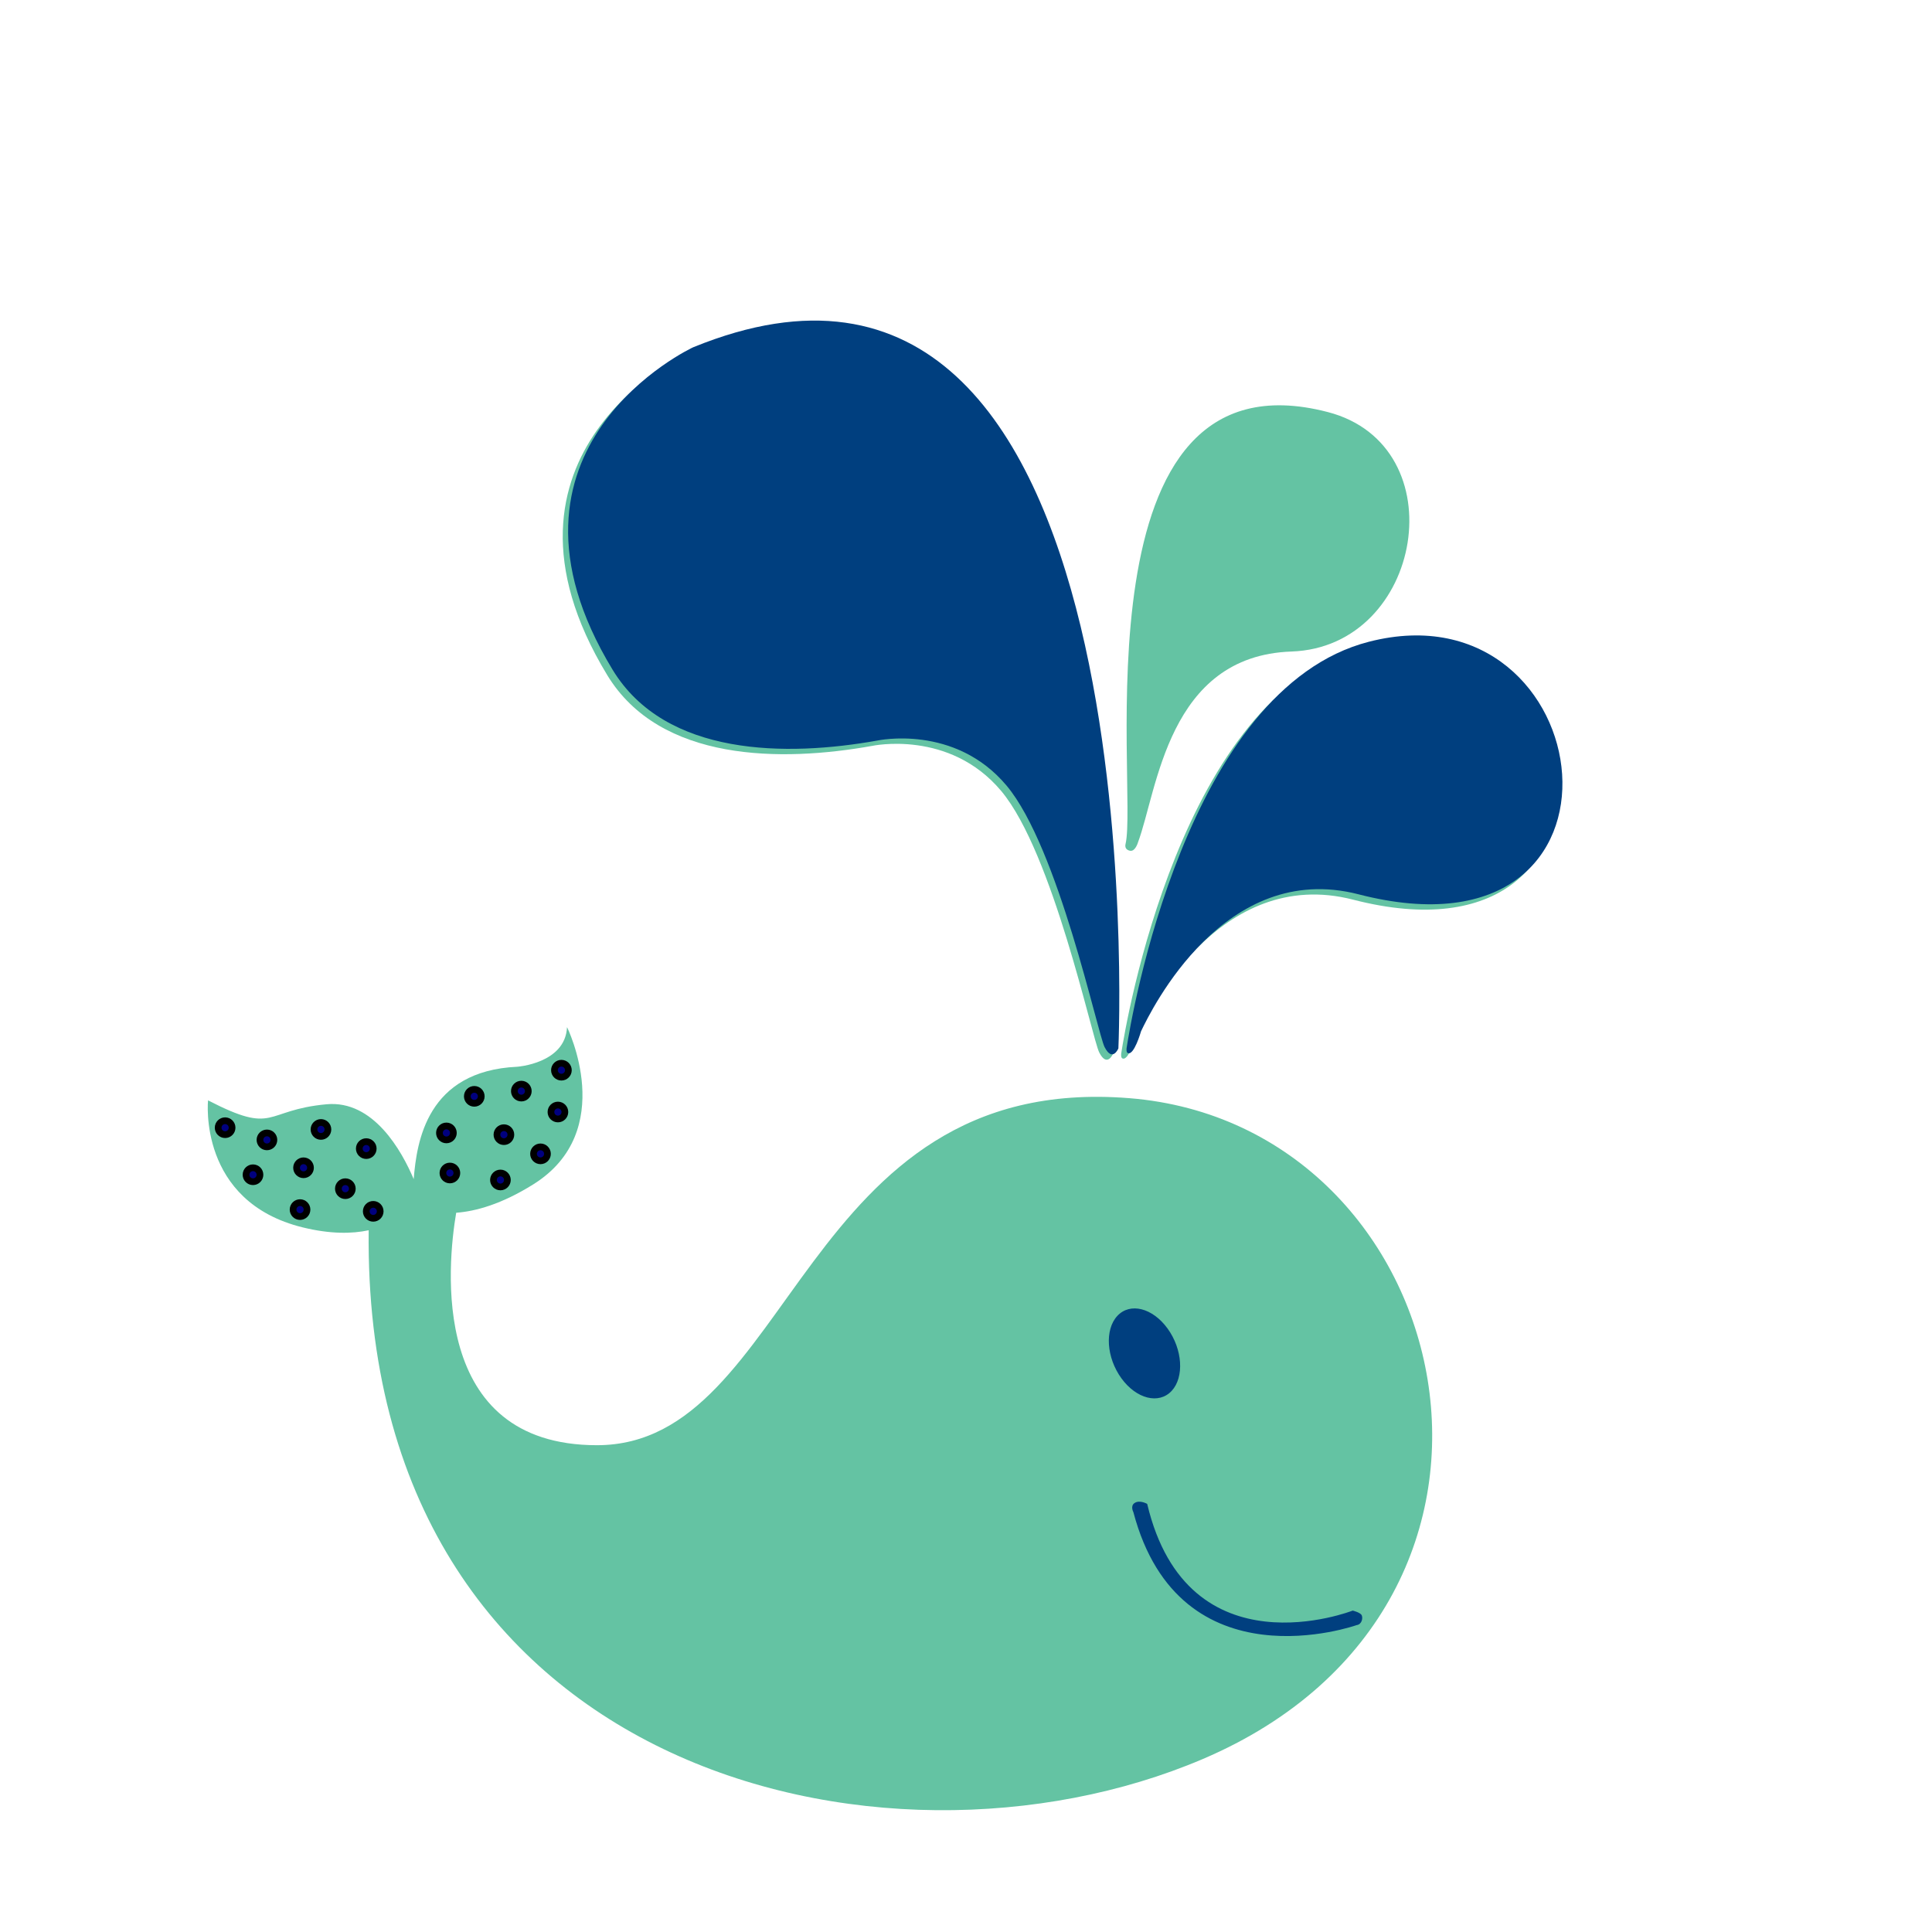
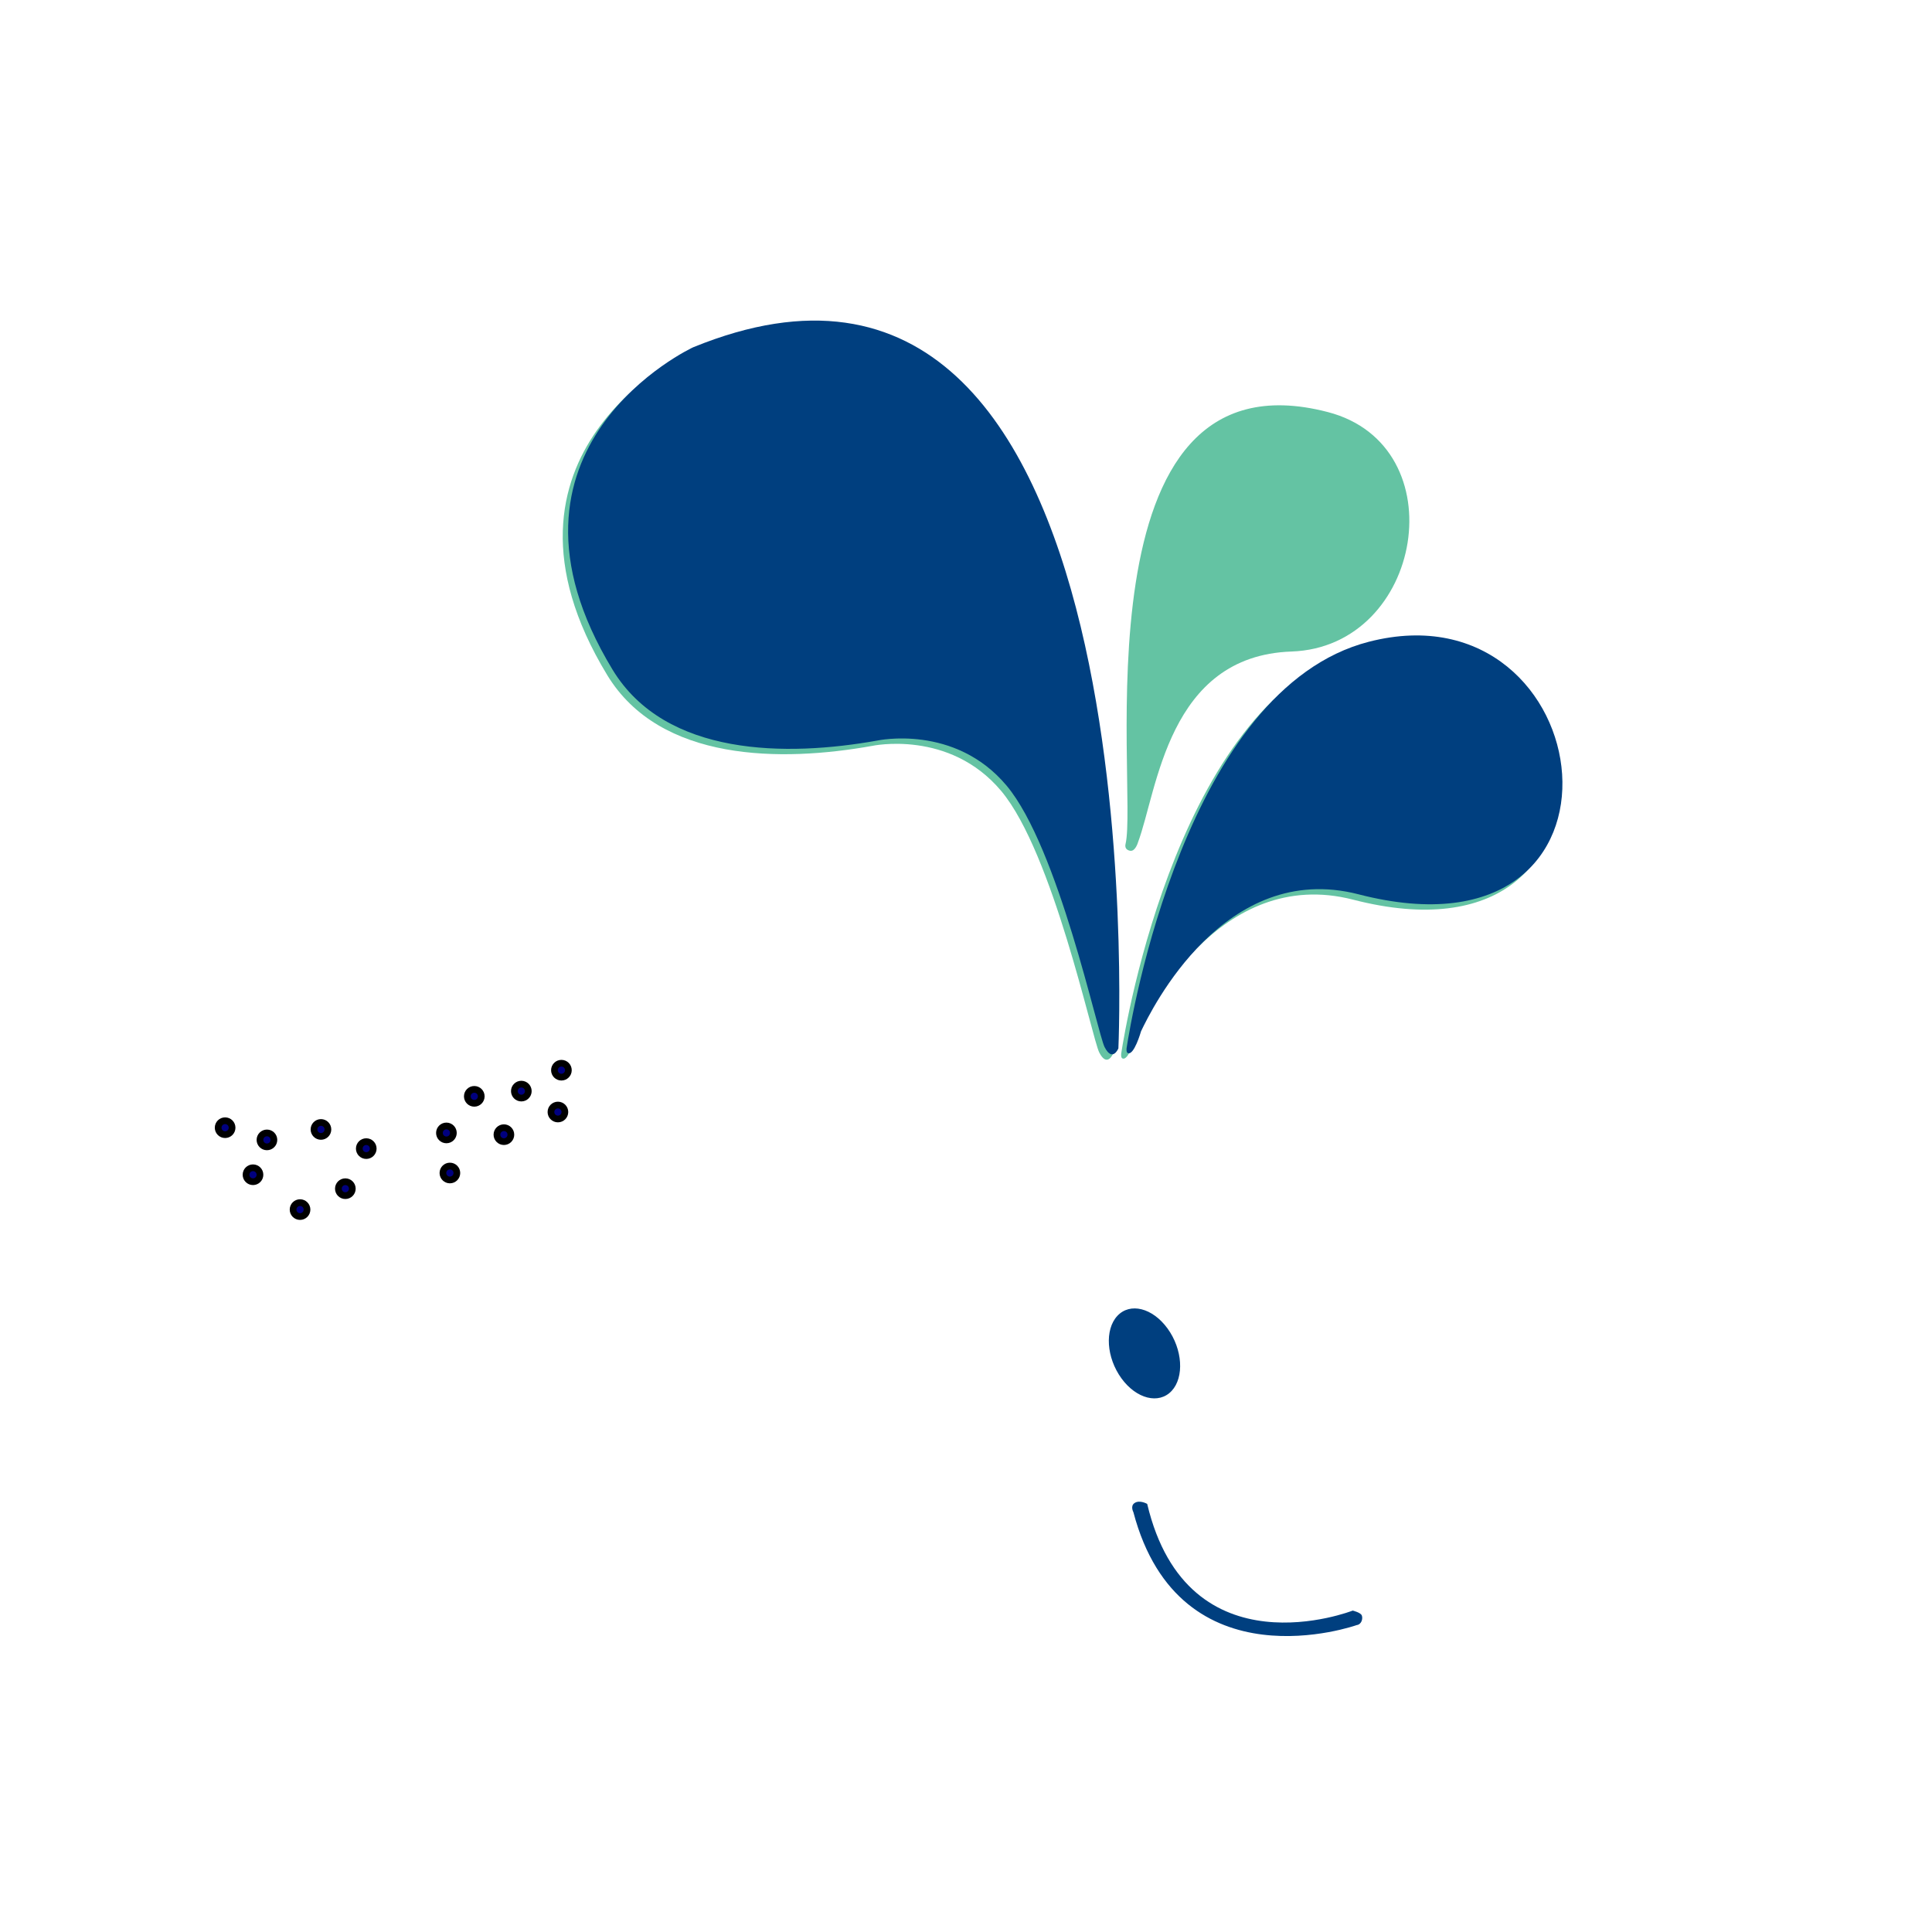
<svg xmlns="http://www.w3.org/2000/svg" width="1440" height="1440">
  <title>polka dot</title>
  <g>
    <title>Layer 1</title>
    <g id="svg_373">
-       <path fill="#64C3A3" d="m841.687,818.514c-245.485,-19.704 -250.436,258.656 -396.743,258.656c-125.339,0 -111.469,-134.672 -104.924,-173.255c14.512,-1.083 33.827,-6.355 57.562,-21.227c63.431,-39.754 25.048,-117.143 25.048,-117.143c-1.24,27.091 -37.199,29.557 -37.199,29.557c-67.218,3.131 -74.825,55.76 -77.08,83.752c-8.822,-20.858 -29.93,-59.026 -64.962,-55.798c-47.332,4.358 -37.575,23.262 -88.322,-2.911c0,0 -7.84,75.536 70.725,94.723c20.419,4.988 36.501,4.781 49.007,2.098c-4.705,403.639 382.878,495.798 621.45,394.221c274.793,-116.991 190.923,-472.972 -54.563,-492.675z" id="svg_374" />
      <path fill="#64C3A3" d="m846.464,772.655c7.704,-16.15 62.255,-127.856 162.089,-102.093c220.573,56.928 181.555,-233.008 7.679,-188.219c-136.225,35.096 -177.214,280.827 -180.544,302.908c0,0 -0.381,2.97 0.808,3.596c4.692,2.441 9.968,-16.192 9.968,-16.192z" id="svg_375" />
      <path fill="#64C3A3" d="m838.933,628.979c9.609,-40.452 -39.619,-371.42 150.779,-321.842c96.31,25.077 71.211,175.078 -27.129,178.475c-92.349,3.186 -99.872,103.587 -114.465,142.444c0,0 -1.866,6.431 -5.526,6.093c0,0 -4.811,-0.343 -3.66,-5.17z" id="svg_376" />
      <path fill="#64C3A3" d="m829.582,785.394c0,0 30.624,-664.661 -317.014,-522.517c0,0 -160.629,74.431 -59.987,240.277c39.433,64.971 130.085,64.865 197.413,52.798c0,0 57.588,-12.524 96.259,33.603c38.68,46.126 67.789,184.631 73.052,194.887c5.923,11.576 10.277,0.952 10.277,0.952l0,-0z" id="svg_377" />
    </g>
    <g id="svg_378">
      <path fill="#003f7f" d="m835.838,1027.319c11.178,15.392 27.954,19.589 37.461,9.363c9.494,-10.273 8.115,-31.081 -3.072,-46.486c-11.208,-15.438 -27.979,-19.615 -37.465,-9.371c-9.486,10.256 -8.132,31.055 3.076,46.494z" id="svg_379" />
      <path fill="#003f7f" d="m1011.161,1211.257c0,0 -131.803,46.917 -166.4,-84.179c0,0 -2.391,-4.383 0.668,-6.664c3.825,-2.843 9.621,0.503 9.621,0.503c30.302,127.759 153.182,79.525 153.182,79.525s5.868,1.38 6.778,3.622c0.91,2.238 -0.08,6.719 -3.85,7.193z" id="svg_380" />
      <path fill="#003f7f" d="m850.464,768.655c7.704,-16.15 62.255,-127.856 162.089,-102.093c220.573,56.928 181.555,-233.008 7.679,-188.219c-136.225,35.096 -177.214,280.827 -180.544,302.908c0,0 -0.381,2.97 0.808,3.596c4.692,2.441 9.968,-16.192 9.968,-16.192z" id="svg_381" />
      <path fill="#003f7f" d="m833.582,781.394c0,0 30.624,-664.661 -317.014,-522.517c0,0 -160.629,74.431 -59.987,240.277c39.433,64.971 130.085,64.865 197.413,52.798c0,0 57.588,-12.524 96.259,33.603c38.68,46.126 67.789,184.631 73.052,194.887c5.923,11.576 10.277,0.952 10.277,0.952l0,-0z" id="svg_382" />
    </g>
    <ellipse ry="5.195" rx="5.195" id="svg_2" cy="840.519" cx="167.792" stroke-linecap="null" stroke-linejoin="null" stroke-dasharray="null" stroke-width="5" stroke="#000000" fill="#00007f" />
    <ellipse ry="1.299" id="svg_3" cy="845.714" cx="172.987" stroke-linecap="null" stroke-linejoin="null" stroke-dasharray="null" stroke-width="5" stroke="#000000" fill="#64C3A3" />
    <ellipse id="svg_4" cy="839.221" cx="165.195" stroke-linecap="null" stroke-linejoin="null" stroke-dasharray="null" stroke-width="5" stroke="#000000" fill="#64C3A3" />
    <ellipse id="svg_5" cy="841.818" cx="170.39" stroke-linecap="null" stroke-linejoin="null" stroke-dasharray="null" stroke-width="5" stroke="#000000" fill="#64C3A3" />
    <ellipse id="svg_6" cy="841.818" cx="171.688" stroke-linecap="null" stroke-linejoin="null" stroke-dasharray="null" stroke-width="5" stroke="#000000" fill="#64C3A3" />
    <ellipse id="svg_7" ry="5.195" rx="5.195" cy="875.584" cx="188.571" stroke-linecap="null" stroke-linejoin="null" stroke-dasharray="null" stroke-width="5" stroke="#000000" fill="#00007f" />
    <ellipse id="svg_8" ry="5.195" rx="5.195" cy="856.104" cx="272.987" stroke-linecap="null" stroke-linejoin="null" stroke-dasharray="null" stroke-width="5" stroke="#000000" fill="#00007f" />
    <ellipse id="svg_9" ry="5.195" rx="5.195" cy="841.818" cx="239.221" stroke-linecap="null" stroke-linejoin="null" stroke-dasharray="null" stroke-width="5" stroke="#000000" fill="#00007f" />
    <ellipse id="svg_10" ry="5.195" rx="5.195" cy="849.61" cx="198.961" stroke-linecap="null" stroke-linejoin="null" stroke-dasharray="null" stroke-width="5" stroke="#000000" fill="#00007f" />
    <ellipse id="svg_11" ry="5.195" rx="5.195" cy="813.247" cx="388.571" stroke-linecap="null" stroke-linejoin="null" stroke-dasharray="null" stroke-width="5" stroke="#000000" fill="#00007f" />
    <ellipse id="svg_12" ry="5.195" rx="5.195" cy="901.558" cx="223.636" stroke-linecap="null" stroke-linejoin="null" stroke-dasharray="null" stroke-width="5" stroke="#000000" fill="#00007f" />
    <ellipse id="svg_13" ry="5.195" rx="5.195" cy="885.974" cx="257.403" stroke-linecap="null" stroke-linejoin="null" stroke-dasharray="null" stroke-width="5" stroke="#000000" fill="#00007f" />
-     <ellipse id="svg_14" ry="5.195" rx="5.195" cy="870.39" cx="226.234" stroke-linecap="null" stroke-linejoin="null" stroke-dasharray="null" stroke-width="5" stroke="#000000" fill="#00007f" />
    <ellipse id="svg_15" ry="5.195" rx="5.195" cy="845.714" cx="375.584" stroke-linecap="null" stroke-linejoin="null" stroke-dasharray="null" stroke-width="5" stroke="#000000" fill="#00007f" />
    <ellipse id="svg_16" ry="5.195" rx="5.195" cy="828.831" cx="415.844" stroke-linecap="null" stroke-linejoin="null" stroke-dasharray="null" stroke-width="5" stroke="#000000" fill="#00007f" />
    <ellipse id="svg_17" ry="5.195" rx="5.195" cy="844.416" cx="332.727" stroke-linecap="null" stroke-linejoin="null" stroke-dasharray="null" stroke-width="5" stroke="#000000" fill="#00007f" />
    <ellipse id="svg_18" ry="5.195" rx="5.195" cy="817.143" cx="353.507" stroke-linecap="null" stroke-linejoin="null" stroke-dasharray="null" stroke-width="5" stroke="#000000" fill="#00007f" />
    <ellipse id="svg_19" ry="5.195" rx="5.195" cy="797.662" cx="418.442" stroke-linecap="null" stroke-linejoin="null" stroke-dasharray="null" stroke-width="5" stroke="#000000" fill="#00007f" />
-     <ellipse id="svg_20" ry="5.195" rx="5.195" cy="902.857" cx="278.182" stroke-linecap="null" stroke-linejoin="null" stroke-dasharray="null" stroke-width="5" stroke="#000000" fill="#00007f" />
-     <ellipse id="svg_21" ry="5.195" rx="5.195" cy="879.481" cx="372.987" stroke-linecap="null" stroke-linejoin="null" stroke-dasharray="null" stroke-width="5" stroke="#000000" fill="#00007f" />
-     <ellipse id="svg_22" ry="5.195" rx="5.195" cy="860" cx="402.857" stroke-linecap="null" stroke-linejoin="null" stroke-dasharray="null" stroke-width="5" stroke="#000000" fill="#00007f" />
    <ellipse id="svg_23" ry="5.195" rx="5.195" cy="874.286" cx="335.325" stroke-linecap="null" stroke-linejoin="null" stroke-dasharray="null" stroke-width="5" stroke="#000000" fill="#00007f" />
  </g>
</svg>